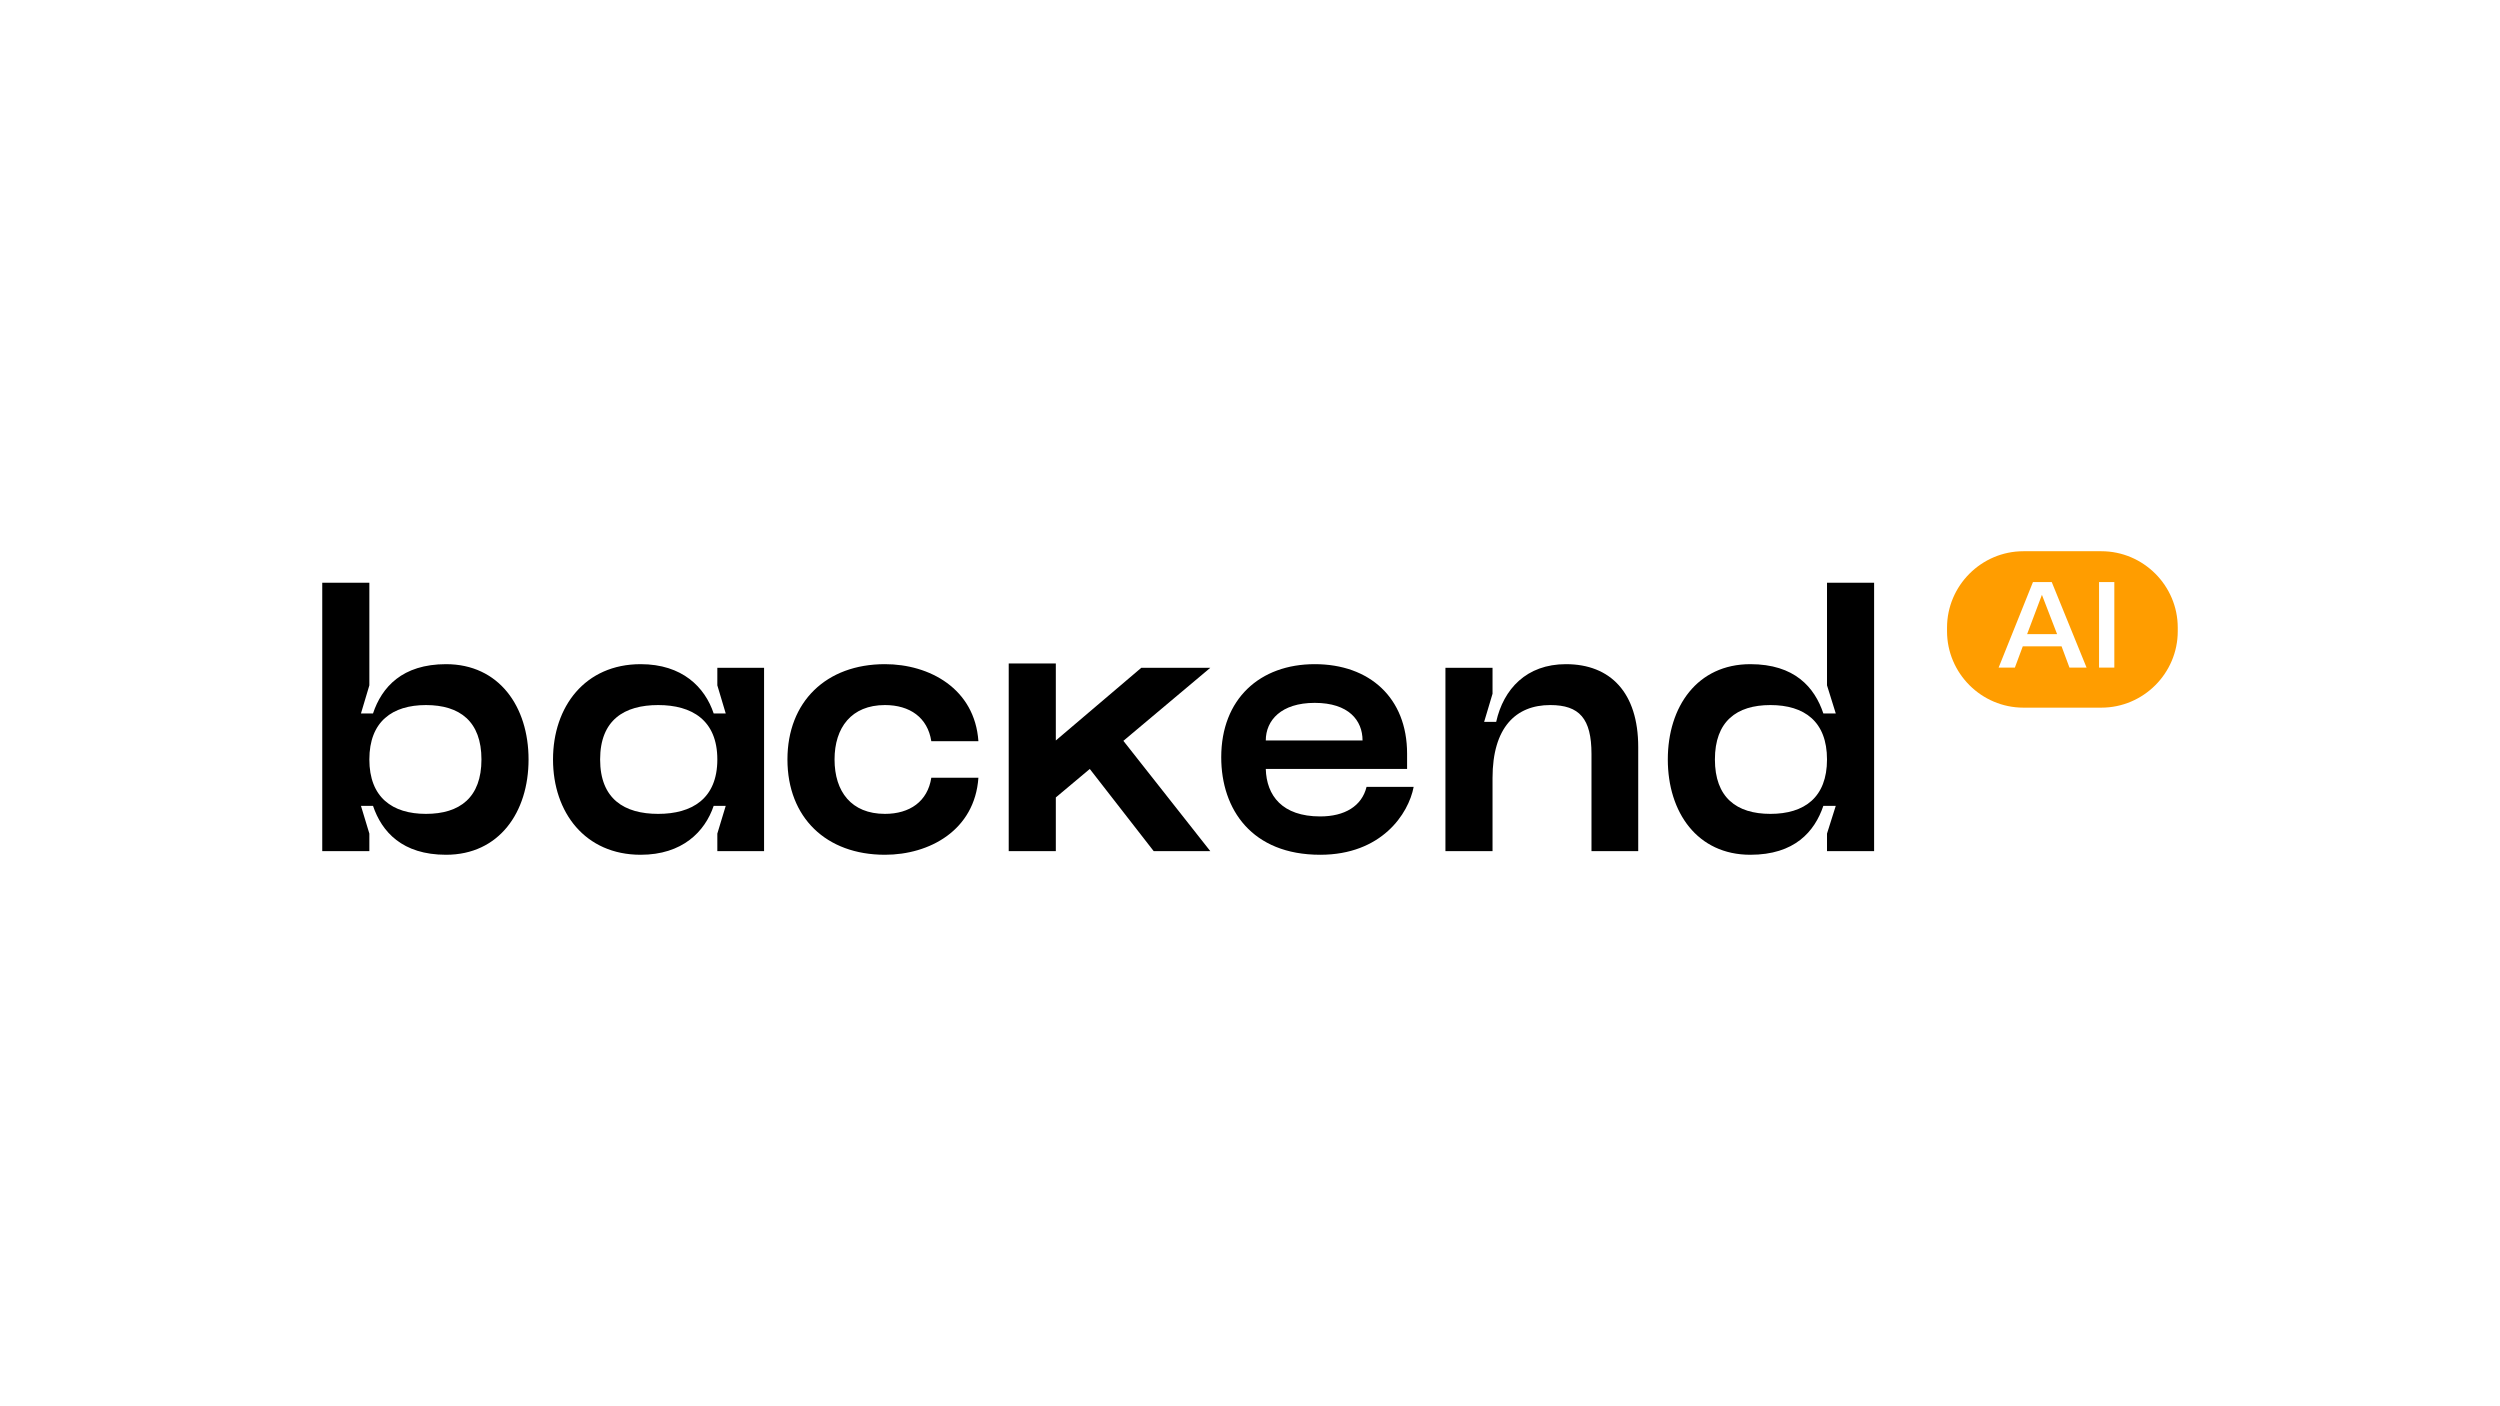
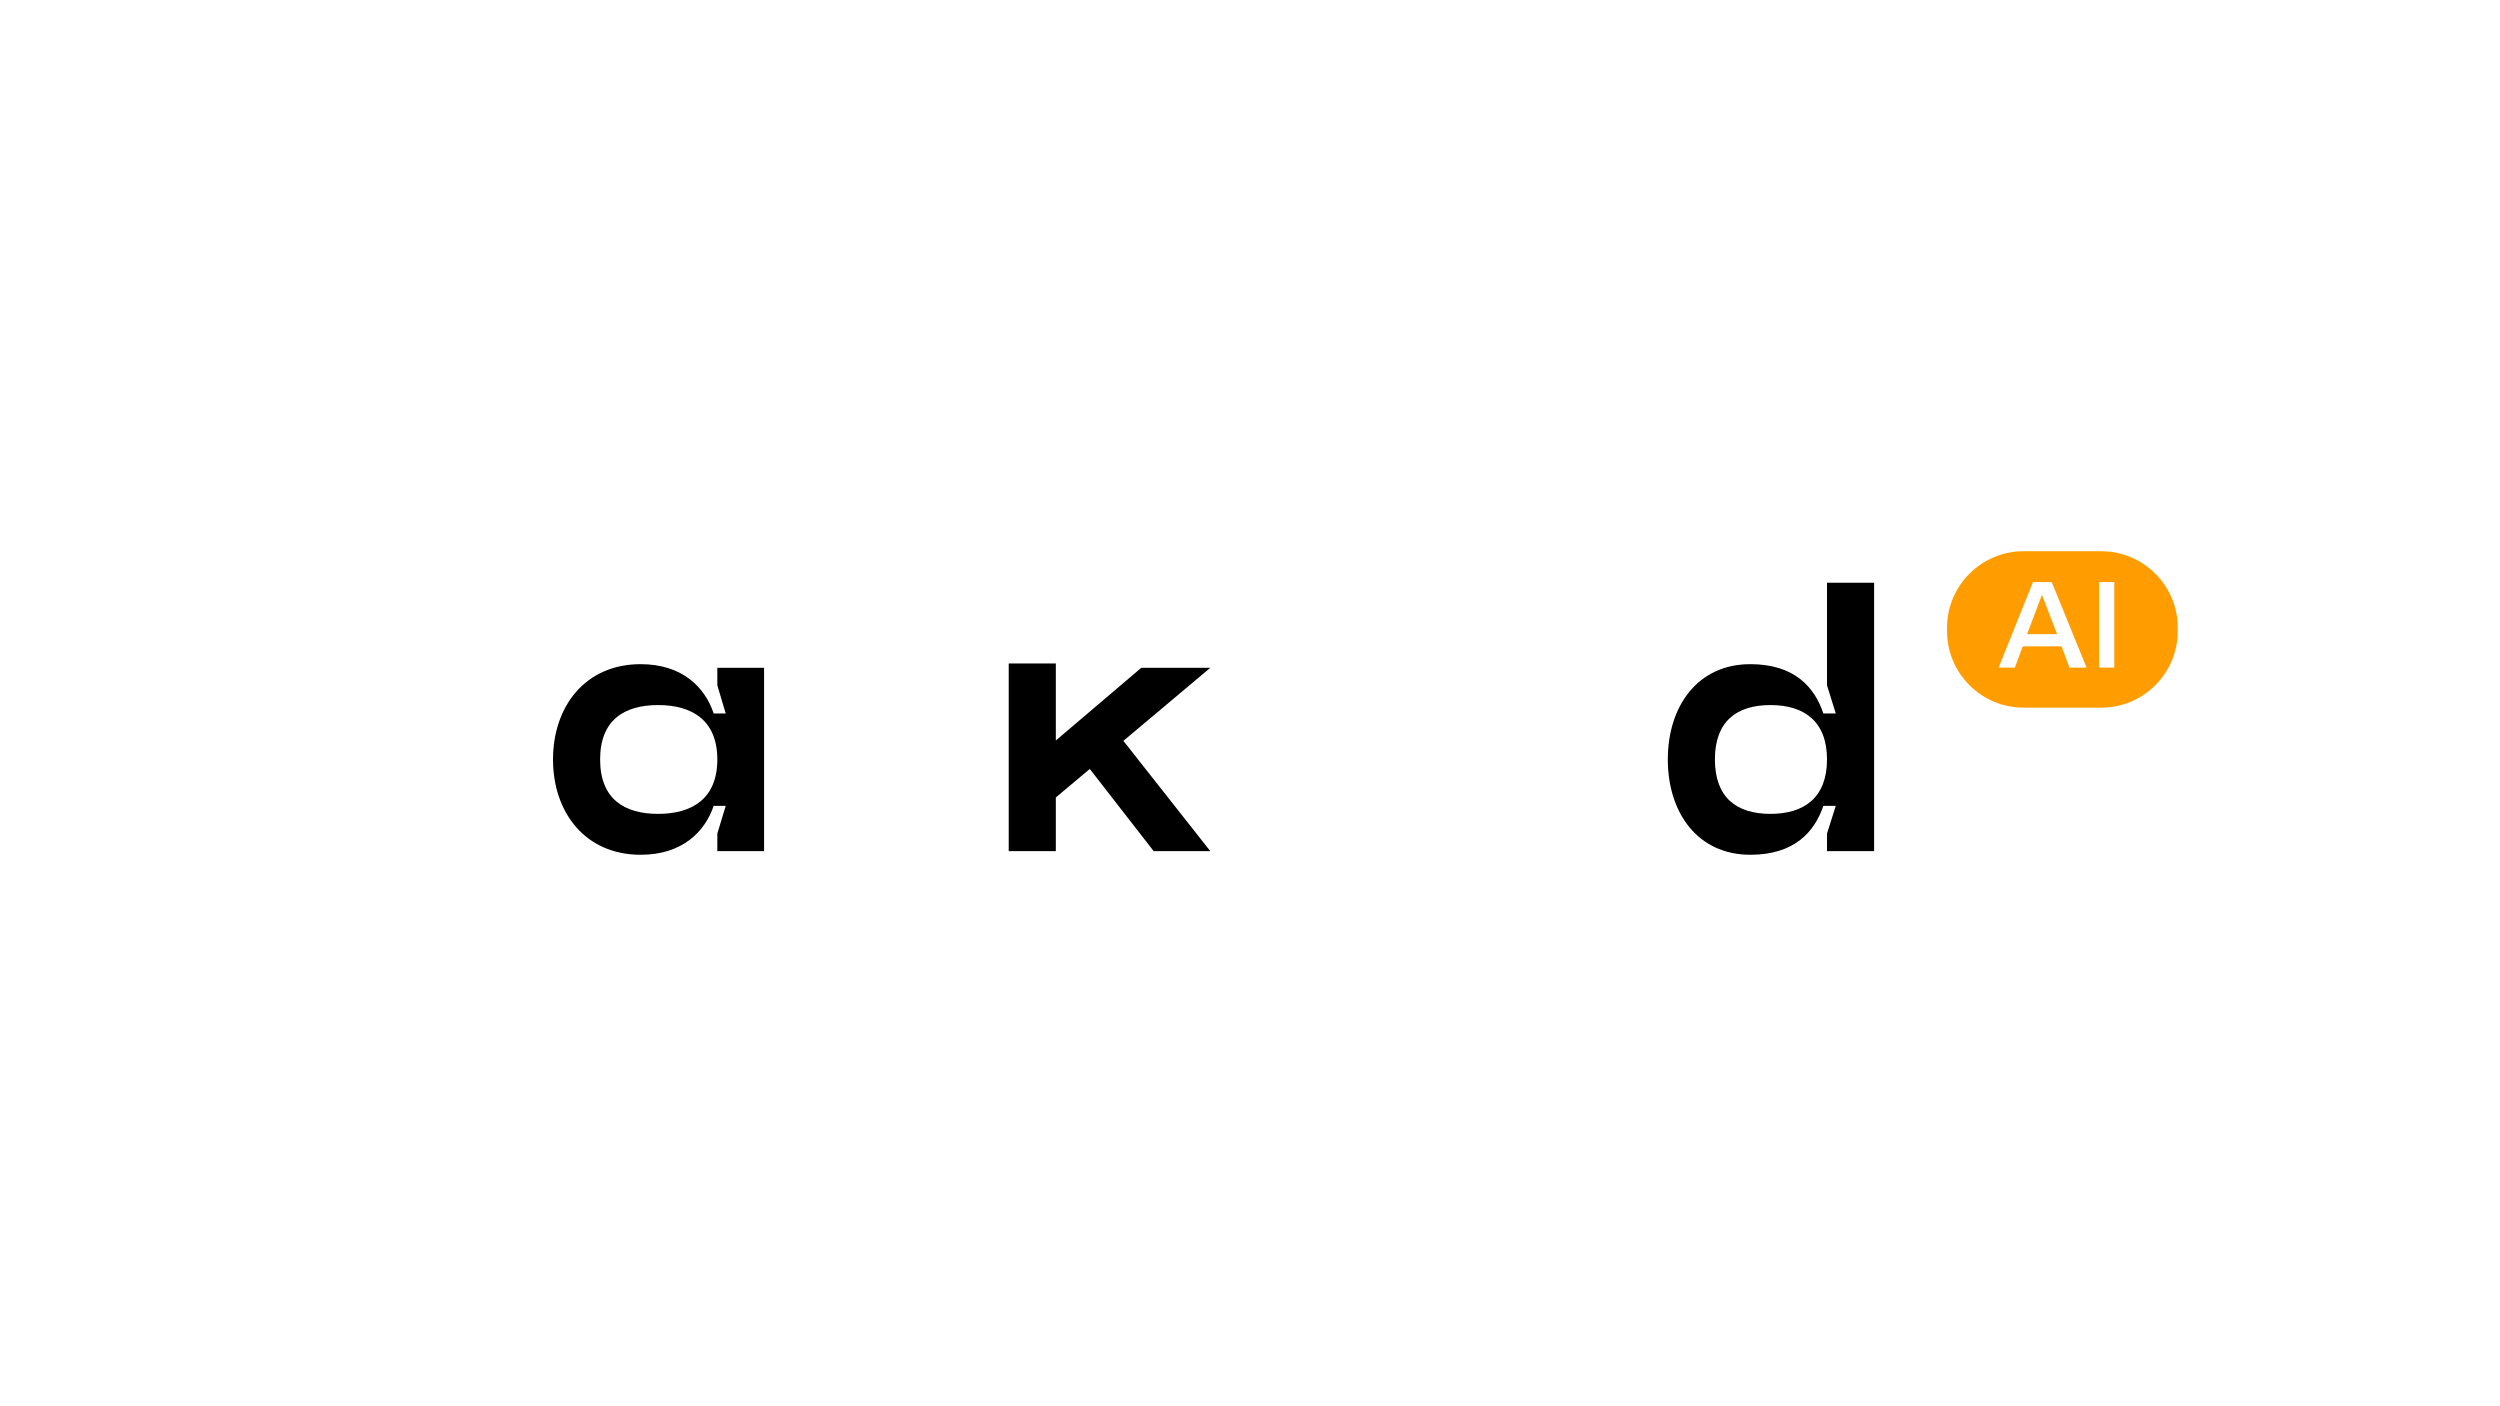
<svg xmlns="http://www.w3.org/2000/svg" id="LOGO" viewBox="0 0 1250 703">
  <defs>
    <style>.cls-1{fill:#ff9d00;}.cls-1,.cls-2{stroke-width:0px;}</style>
  </defs>
  <polygon class="cls-1" points="1013.564 317.056 1028.542 317.056 1020.962 297.408 1013.564 317.056" />
  <path class="cls-1" d="m1050.682,275.615h-38.97c-21.006,0-38.193,17.187-38.193,38.193v1.825c0,21.006,17.187,38.193,38.193,38.193h38.97c21.006,0,38.193-17.187,38.193-38.193v-1.825c0-21.006-17.187-38.193-38.193-38.193Zm-15.954,58.178l-3.942-10.612h-19.405l-3.941,10.612h-8.127l17.162-42.753h9.4l17.404,42.753h-8.551Zm22.436,0h-7.641v-42.753h7.641v42.753Z" />
-   <path class="cls-2" d="m161.125,425.559v-134.189h23.552v51.302l-4.199,14.058h6.025c4.382-13.145,14.606-24.647,36.514-24.647,26.472,0,41.26,21.178,41.26,47.651s-14.788,47.651-41.26,47.651c-21.909,0-32.132-11.502-36.514-24.464h-6.025l4.199,13.875v8.763h-23.552Zm51.85-18.622c16.979,0,27.751-8.216,27.751-27.203s-10.772-27.203-27.751-27.203c-16.797,0-28.298,8.216-28.298,27.203s11.502,27.203,28.298,27.203Z" />
  <path class="cls-2" d="m382.035,425.559h-23.369v-8.763l4.199-13.875h-6.025c-4.382,12.962-15.701,24.464-36.514,24.464-27.751,0-43.817-21.178-43.817-47.651s16.066-47.651,43.817-47.651c20.813,0,32.132,11.502,36.514,24.647h6.025l-4.199-14.058v-8.763h23.369v91.65Zm-52.945-73.028c-16.979,0-29.029,7.485-29.029,27.203s12.05,27.203,29.029,27.203c16.796,0,29.576-7.486,29.576-27.203s-12.78-27.203-29.576-27.203Z" />
-   <path class="cls-2" d="m442.467,332.083c22.274,0,44.912,12.232,46.738,38.522h-23.551c-1.826-11.867-10.772-18.074-23.186-18.074-16.797,0-25.195,11.319-25.195,27.203,0,16.066,8.398,27.203,25.195,27.203,12.415,0,21.361-6.207,23.186-18.074h23.551c-1.826,26.29-24.464,38.522-46.738,38.522-29.394,0-48.746-18.622-48.746-47.651,0-28.846,19.352-47.651,48.746-47.651Z" />
-   <path class="cls-2" d="m657.356,332.083c27.385,0,46.19,16.796,46.19,44.73v7.668h-70.654c.365,13.327,8.216,23.734,27.203,23.734,12.232,0,20.813-5.112,23.187-14.788h23.551c-2.556,13.51-16.066,33.958-46.738,33.958-34.14,0-49.476-22.639-49.476-48.746,0-29.211,19.352-46.555,46.738-46.555Zm23.917,38.157c0-10.041-6.938-18.804-23.917-18.804-16.797,0-24.464,8.763-24.464,18.804h48.381Z" />
-   <path class="cls-2" d="m746.268,389.045v36.514h-23.551v-91.65h23.551v12.962l-4.199,14.058h6.024c3.652-16.431,15.153-28.846,34.871-28.846,22.273,0,36.149,14.24,36.149,41.443v52.032h-23.369v-48.564c0-17.709-6.025-24.464-20.631-24.464-17.162,0-28.846,11.137-28.846,36.514Z" />
  <path class="cls-2" d="m937.055,425.559h-23.551v-8.763l4.381-13.875h-6.207c-4.382,12.962-14.423,24.464-36.514,24.464-26.472,0-41.26-21.178-41.26-47.651s14.788-47.651,41.26-47.651c22.091,0,32.132,11.502,36.514,24.647h6.207l-4.381-14.058v-51.302h23.551v134.189Zm-51.85-73.028c-16.979,0-27.75,8.216-27.75,27.203s10.771,27.203,27.75,27.203,28.299-8.216,28.299-27.203-11.32-27.203-28.299-27.203Z" />
  <polygon class="cls-2" points="570.633 333.909 527.912 370.24 527.912 331.744 504.36 331.744 504.36 425.559 527.912 425.559 527.912 398.721 544.891 384.481 576.84 425.559 605.138 425.559 561.687 370.423 605.138 333.909 570.633 333.909" />
</svg>